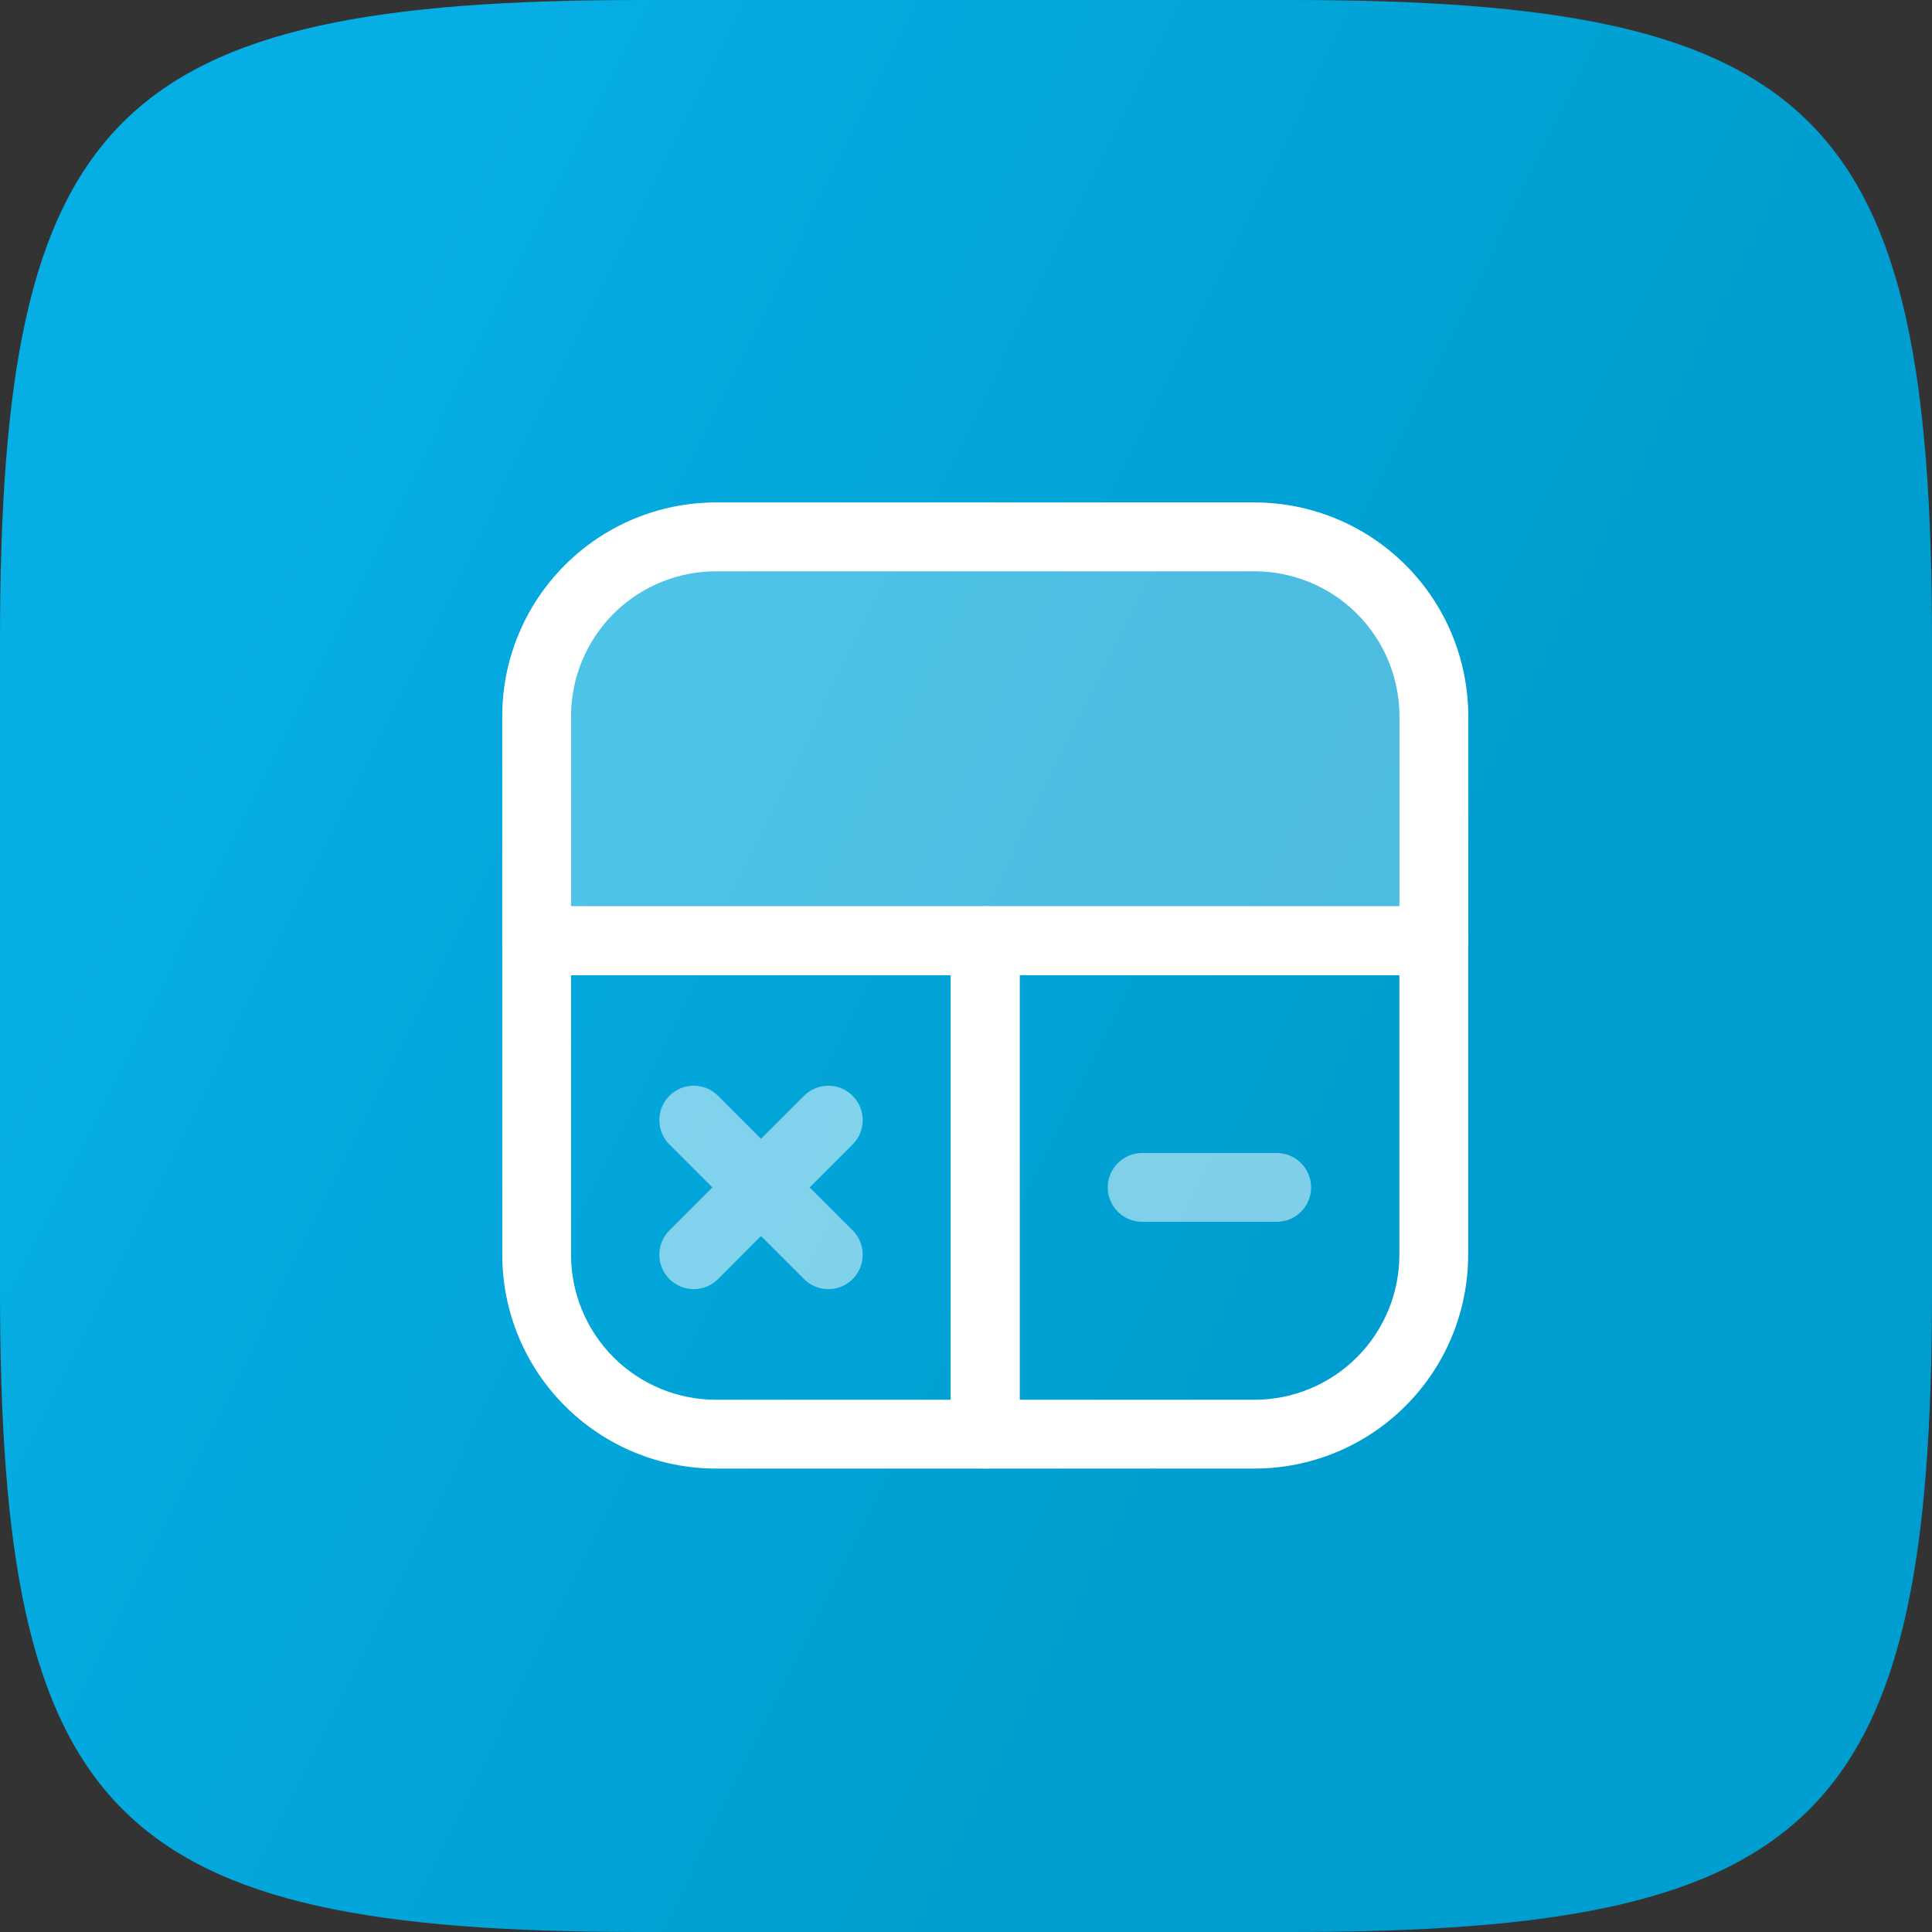
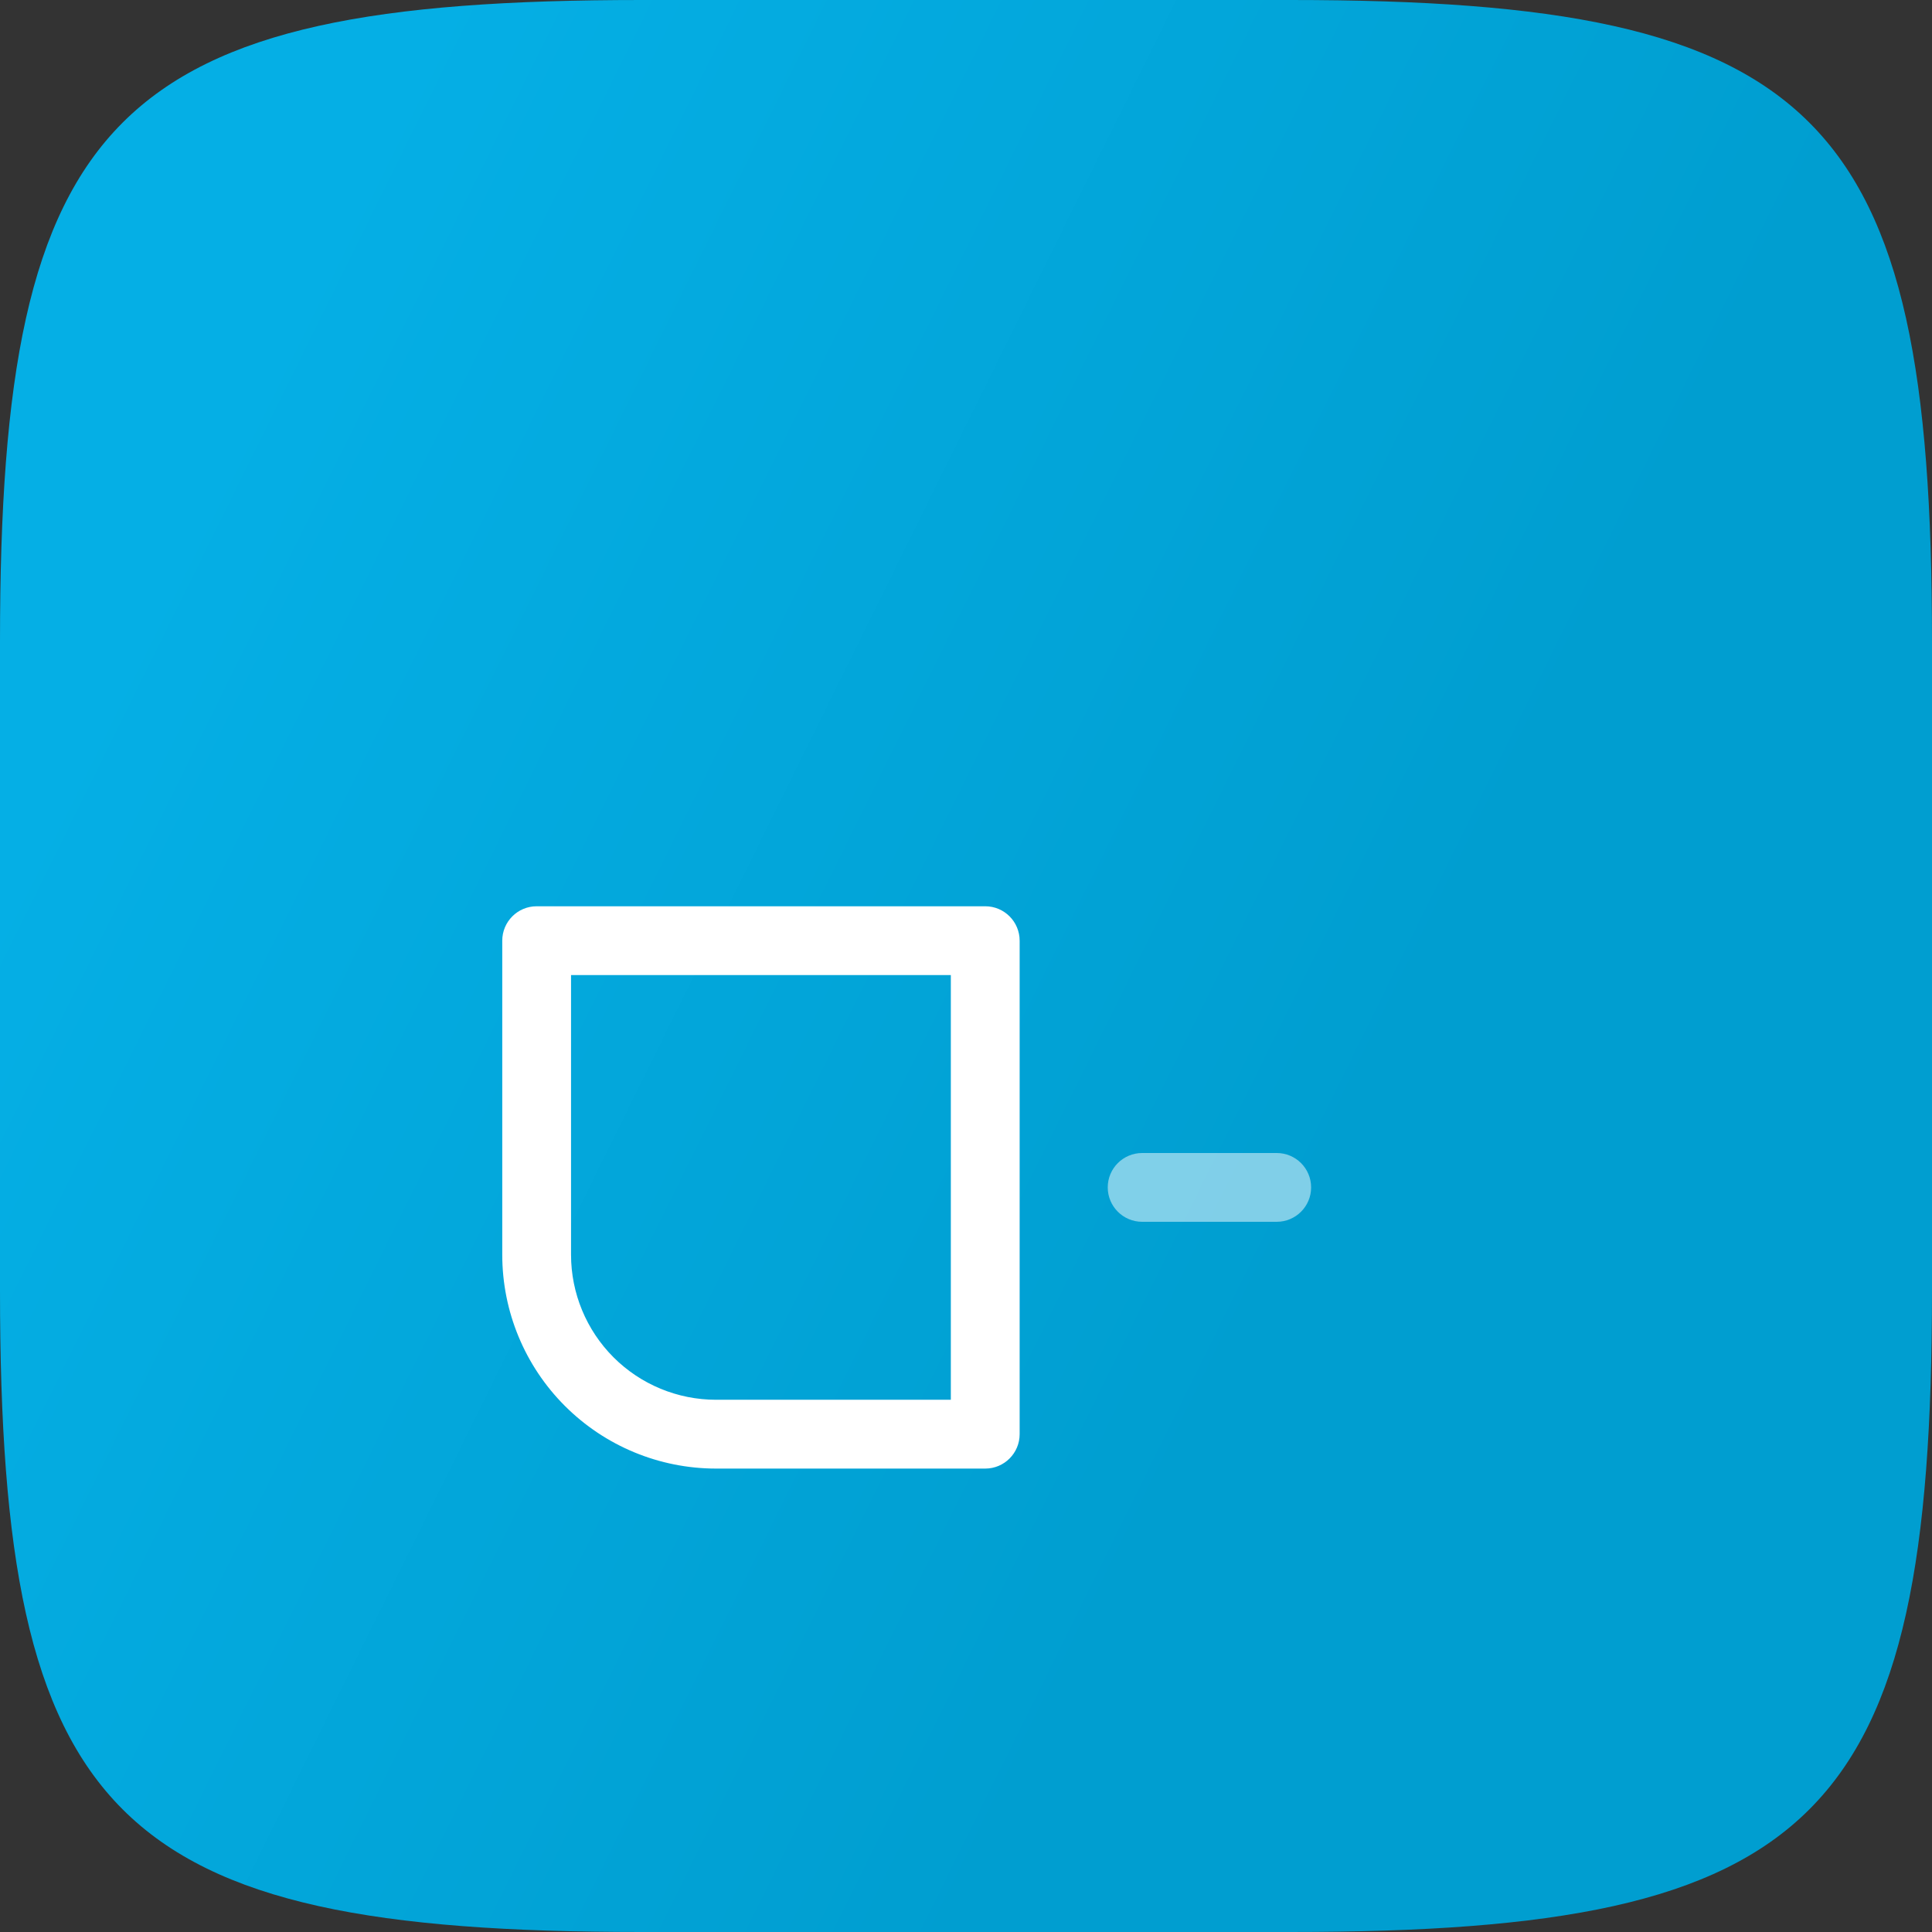
<svg xmlns="http://www.w3.org/2000/svg" width="60" height="60" viewBox="0 0 60 60" fill="none">
  <rect x="0" y="0" width="60" height="60" fill="#333333" stroke="none" />
  <path d="M0 19.92C0 3.516 3.516 0 19.92 0H40.076C56.484 0 60 3.516 60 19.92V40.076C60 56.484 56.484 60 40.08 60H19.924C3.516 60 0 56.484 0 40.08V19.92Z" fill="url(#paint0_linear_3897_4621)" />
-   <path fill-rule="evenodd" clip-rule="evenodd" d="M22.238 17.742C21.044 17.742 19.898 18.216 19.053 19.061C18.209 19.906 17.734 21.052 17.734 22.247V28.145H43.461V22.247C43.461 21.052 42.987 19.906 42.142 19.061C41.297 18.216 40.151 17.742 38.957 17.742H22.238ZM17.543 17.551C18.788 16.305 20.477 15.605 22.238 15.605H38.957C40.718 15.605 42.407 16.305 43.653 17.551C44.898 18.796 45.597 20.485 45.597 22.247V29.213C45.597 29.803 45.119 30.281 44.529 30.281H16.666C16.076 30.281 15.598 29.803 15.598 29.213V22.247C15.598 20.485 16.297 18.796 17.543 17.551Z" fill="white" />
-   <path opacity="0.3" fill-rule="evenodd" clip-rule="evenodd" d="M17.543 17.551C18.788 16.305 20.477 15.605 22.238 15.605H38.957C40.718 15.605 42.407 16.305 43.653 17.551C44.898 18.796 45.597 20.485 45.597 22.247V29.213C45.597 29.803 45.119 30.281 44.529 30.281H16.666C16.076 30.281 15.598 29.803 15.598 29.213V22.247C15.598 20.485 16.297 18.796 17.543 17.551Z" fill="white" />
  <path opacity="0.5" fill-rule="evenodd" clip-rule="evenodd" d="M34.402 36.876C34.402 36.286 34.881 35.808 35.471 35.808H39.65C40.24 35.808 40.718 36.286 40.718 36.876C40.718 37.466 40.24 37.944 39.65 37.944H35.471C34.881 37.944 34.402 37.466 34.402 36.876Z" fill="white" />
-   <path fill-rule="evenodd" clip-rule="evenodd" d="M29.527 29.214C29.527 28.624 30.006 28.145 30.596 28.145H44.527C45.117 28.145 45.595 28.624 45.595 29.214V38.966C45.595 40.728 44.896 42.417 43.65 43.662C42.405 44.908 40.716 45.608 38.955 45.608H30.596C30.006 45.608 29.527 45.129 29.527 44.539V29.214ZM31.664 30.282V43.471H38.955C40.149 43.471 41.295 42.997 42.14 42.152C42.985 41.307 43.459 40.161 43.459 38.966V30.282H31.664Z" fill="white" />
  <path fill-rule="evenodd" clip-rule="evenodd" d="M15.598 29.214C15.598 28.624 16.076 28.145 16.666 28.145H30.598C31.188 28.145 31.666 28.624 31.666 29.214V44.539C31.666 45.129 31.188 45.608 30.598 45.608H22.238C20.477 45.608 18.788 44.908 17.543 43.662C16.297 42.417 15.598 40.728 15.598 38.966V29.214ZM17.734 30.282V38.966C17.734 40.161 18.209 41.307 19.053 42.152C19.898 42.997 21.044 43.471 22.238 43.471H29.529V30.282H17.734Z" fill="white" />
-   <path opacity="0.5" fill-rule="evenodd" clip-rule="evenodd" d="M20.789 34.032C21.206 33.614 21.883 33.614 22.3 34.032L23.634 35.366L24.969 34.032C25.386 33.614 26.062 33.614 26.48 34.032C26.897 34.449 26.897 35.125 26.48 35.542L25.145 36.877L26.48 38.211C26.897 38.629 26.897 39.305 26.48 39.722C26.062 40.139 25.386 40.139 24.969 39.722L23.634 38.387L22.3 39.722C21.883 40.139 21.206 40.139 20.789 39.722C20.372 39.305 20.372 38.629 20.789 38.211L22.124 36.877L20.789 35.542C20.372 35.125 20.372 34.449 20.789 34.032Z" fill="white" />
  <defs>
    <linearGradient id="paint0_linear_3897_4621" x1="0.891" y1="25.462" x2="37.94" y2="43.776" gradientUnits="userSpaceOnUse">
      <stop stop-color="#05AFE5" />
      <stop offset="1" stop-color="#009ED0" />
    </linearGradient>
  </defs>
</svg>